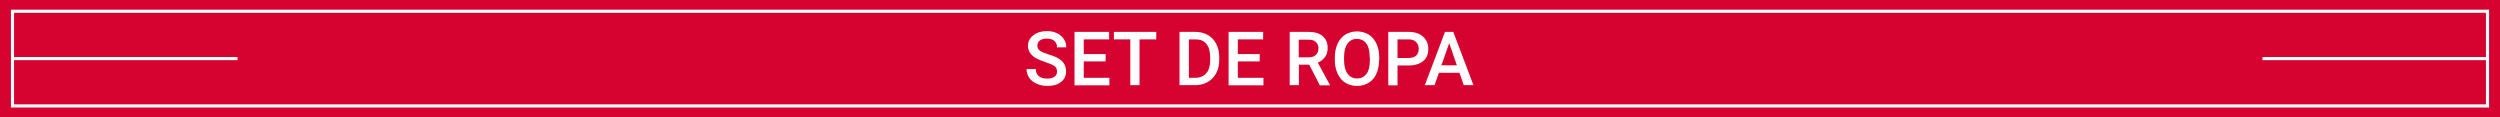
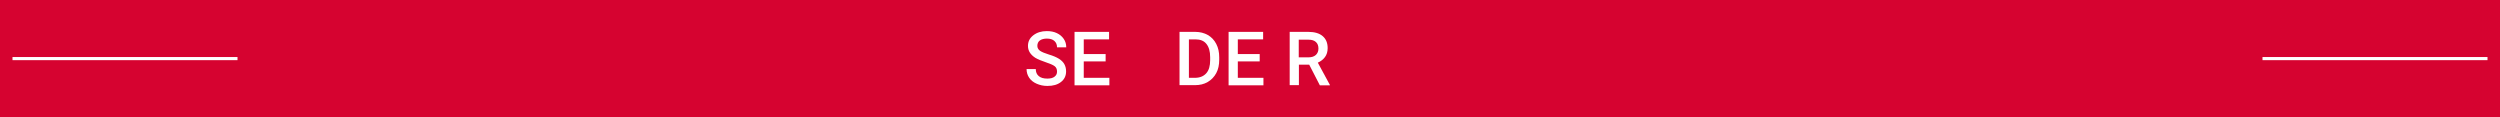
<svg xmlns="http://www.w3.org/2000/svg" version="1.1" id="Capa_1" x="0px" y="0px" viewBox="0 0 1600 75" style="enable-background:new 0 0 1600 75;" xml:space="preserve">
  <style type="text/css">
	.st0{fill:#A5EFA3;}
	.st1{fill:#D60330;}
	.st2{fill:#FFFFFF;}
</style>
  <rect y="0" class="st0" width="1600" height="75" />
  <rect y="0" class="st1" width="1600" height="75" />
  <g>
    <g>
      <rect x="8" y="36.5" class="st2" width="144" height="2" />
    </g>
    <g>
      <rect x="1448" y="36.5" class="st2" width="144" height="2" />
    </g>
    <g>
-       <path class="st2" d="M1593,68.8H7V6.2H1593V68.8z M9,66.8H1591V8.2H9V66.8z" />
-     </g>
+       </g>
  </g>
  <g>
    <path class="st2" d="M676.5,45.8c0-1.5-0.5-2.7-1.6-3.5s-3-1.6-5.7-2.5s-4.9-1.8-6.6-2.8c-3.1-2-4.7-4.5-4.7-7.6   c0-2.8,1.1-5,3.4-6.8s5.2-2.7,8.7-2.7c2.4,0,4.5,0.4,6.4,1.3s3.3,2.1,4.4,3.7s1.6,3.4,1.6,5.4h-5.9c0-1.8-0.6-3.1-1.7-4.1   c-1.1-1-2.7-1.5-4.8-1.5c-1.9,0-3.4,0.4-4.5,1.2c-1.1,0.8-1.6,2-1.6,3.5c0,1.2,0.6,2.3,1.7,3.1c1.2,0.8,3.1,1.6,5.7,2.4   c2.7,0.8,4.8,1.7,6.4,2.7s2.8,2.2,3.5,3.5s1.1,2.8,1.1,4.6c0,2.8-1.1,5.1-3.3,6.8S674,55,670.3,55c-2.5,0-4.7-0.5-6.8-1.4   s-3.7-2.2-4.8-3.8s-1.7-3.5-1.7-5.6h5.9c0,1.9,0.6,3.4,1.9,4.5s3.1,1.6,5.5,1.6c2.1,0,3.6-0.4,4.7-1.3S676.5,47.1,676.5,45.8z" />
    <path class="st2" d="M707.6,39.3h-14v10.5H710v4.8h-22.3V20.4h22.1v4.8h-16.2v9.4h14V39.3z" />
-     <path class="st2" d="M739.9,25.2h-10.6v29.3h-5.9V25.2h-10.5v-4.8h27.1V25.2z" />
    <path class="st2" d="M754.9,54.6V20.4H765c3,0,5.7,0.7,8,2s4.1,3.2,5.4,5.7s1.9,5.3,1.9,8.5v1.7c0,3.2-0.6,6.1-1.9,8.5   s-3.1,4.3-5.5,5.7s-5.1,2-8.2,2H754.9z M760.9,25.2v24.6h3.9c3.1,0,5.5-1,7.2-2.9c1.7-1.9,2.5-4.7,2.5-8.4v-1.9   c0-3.7-0.8-6.5-2.4-8.5s-3.9-2.9-7-2.9H760.9z" />
    <path class="st2" d="M806.2,39.3h-14v10.5h16.4v4.8h-22.3V20.4h22.1v4.8h-16.2v9.4h14V39.3z" />
    <path class="st2" d="M837.9,41.4h-6.6v13.1h-5.9V20.4h12c3.9,0,7,0.9,9.1,2.7c2.1,1.8,3.2,4.3,3.2,7.7c0,2.3-0.6,4.2-1.7,5.7   c-1.1,1.5-2.6,2.7-4.6,3.6l7.7,14.2v0.3h-6.4L837.9,41.4z M831.3,36.7h6.1c2,0,3.6-0.5,4.7-1.5s1.7-2.4,1.7-4.1   c0-1.8-0.5-3.2-1.6-4.2s-2.6-1.5-4.7-1.5h-6.3V36.7z" />
-     <path class="st2" d="M882.6,38.4c0,3.3-0.6,6.3-1.7,8.8s-2.8,4.5-5,5.8s-4.6,2-7.4,2c-2.8,0-5.2-0.7-7.4-2s-3.8-3.3-5-5.8   s-1.8-5.4-1.8-8.6v-1.9c0-3.3,0.6-6.3,1.8-8.8s2.8-4.5,5-5.8s4.6-2,7.4-2s5.2,0.7,7.4,2s3.8,3.3,5,5.8s1.8,5.4,1.8,8.8V38.4z    M876.6,36.6c0-3.8-0.7-6.7-2.1-8.7s-3.5-3-6.1-3c-2.6,0-4.6,1-6,3s-2.2,4.8-2.2,8.5v2c0,3.8,0.7,6.6,2.2,8.7s3.5,3.1,6.1,3.1   c2.6,0,4.6-1,6.1-3s2.1-4.9,2.1-8.8V36.6z" />
-     <path class="st2" d="M894.4,41.9v12.7h-5.9V20.4h13.1c3.8,0,6.8,1,9.1,3c2.2,2,3.4,4.6,3.4,7.9c0,3.3-1.1,6-3.3,7.8   s-5.3,2.8-9.2,2.8H894.4z M894.4,37.1h7.1c2.1,0,3.7-0.5,4.8-1.5s1.7-2.4,1.7-4.3c0-1.8-0.6-3.3-1.7-4.4s-2.7-1.7-4.6-1.7h-7.3   V37.1z" />
-     <path class="st2" d="M934.1,46.6h-13.2l-2.8,7.9h-6.2l12.9-34.1h5.3l12.9,34.1h-6.2L934.1,46.6z M922.5,41.8h9.9l-4.9-14.2   L922.5,41.8z" />
  </g>
</svg>